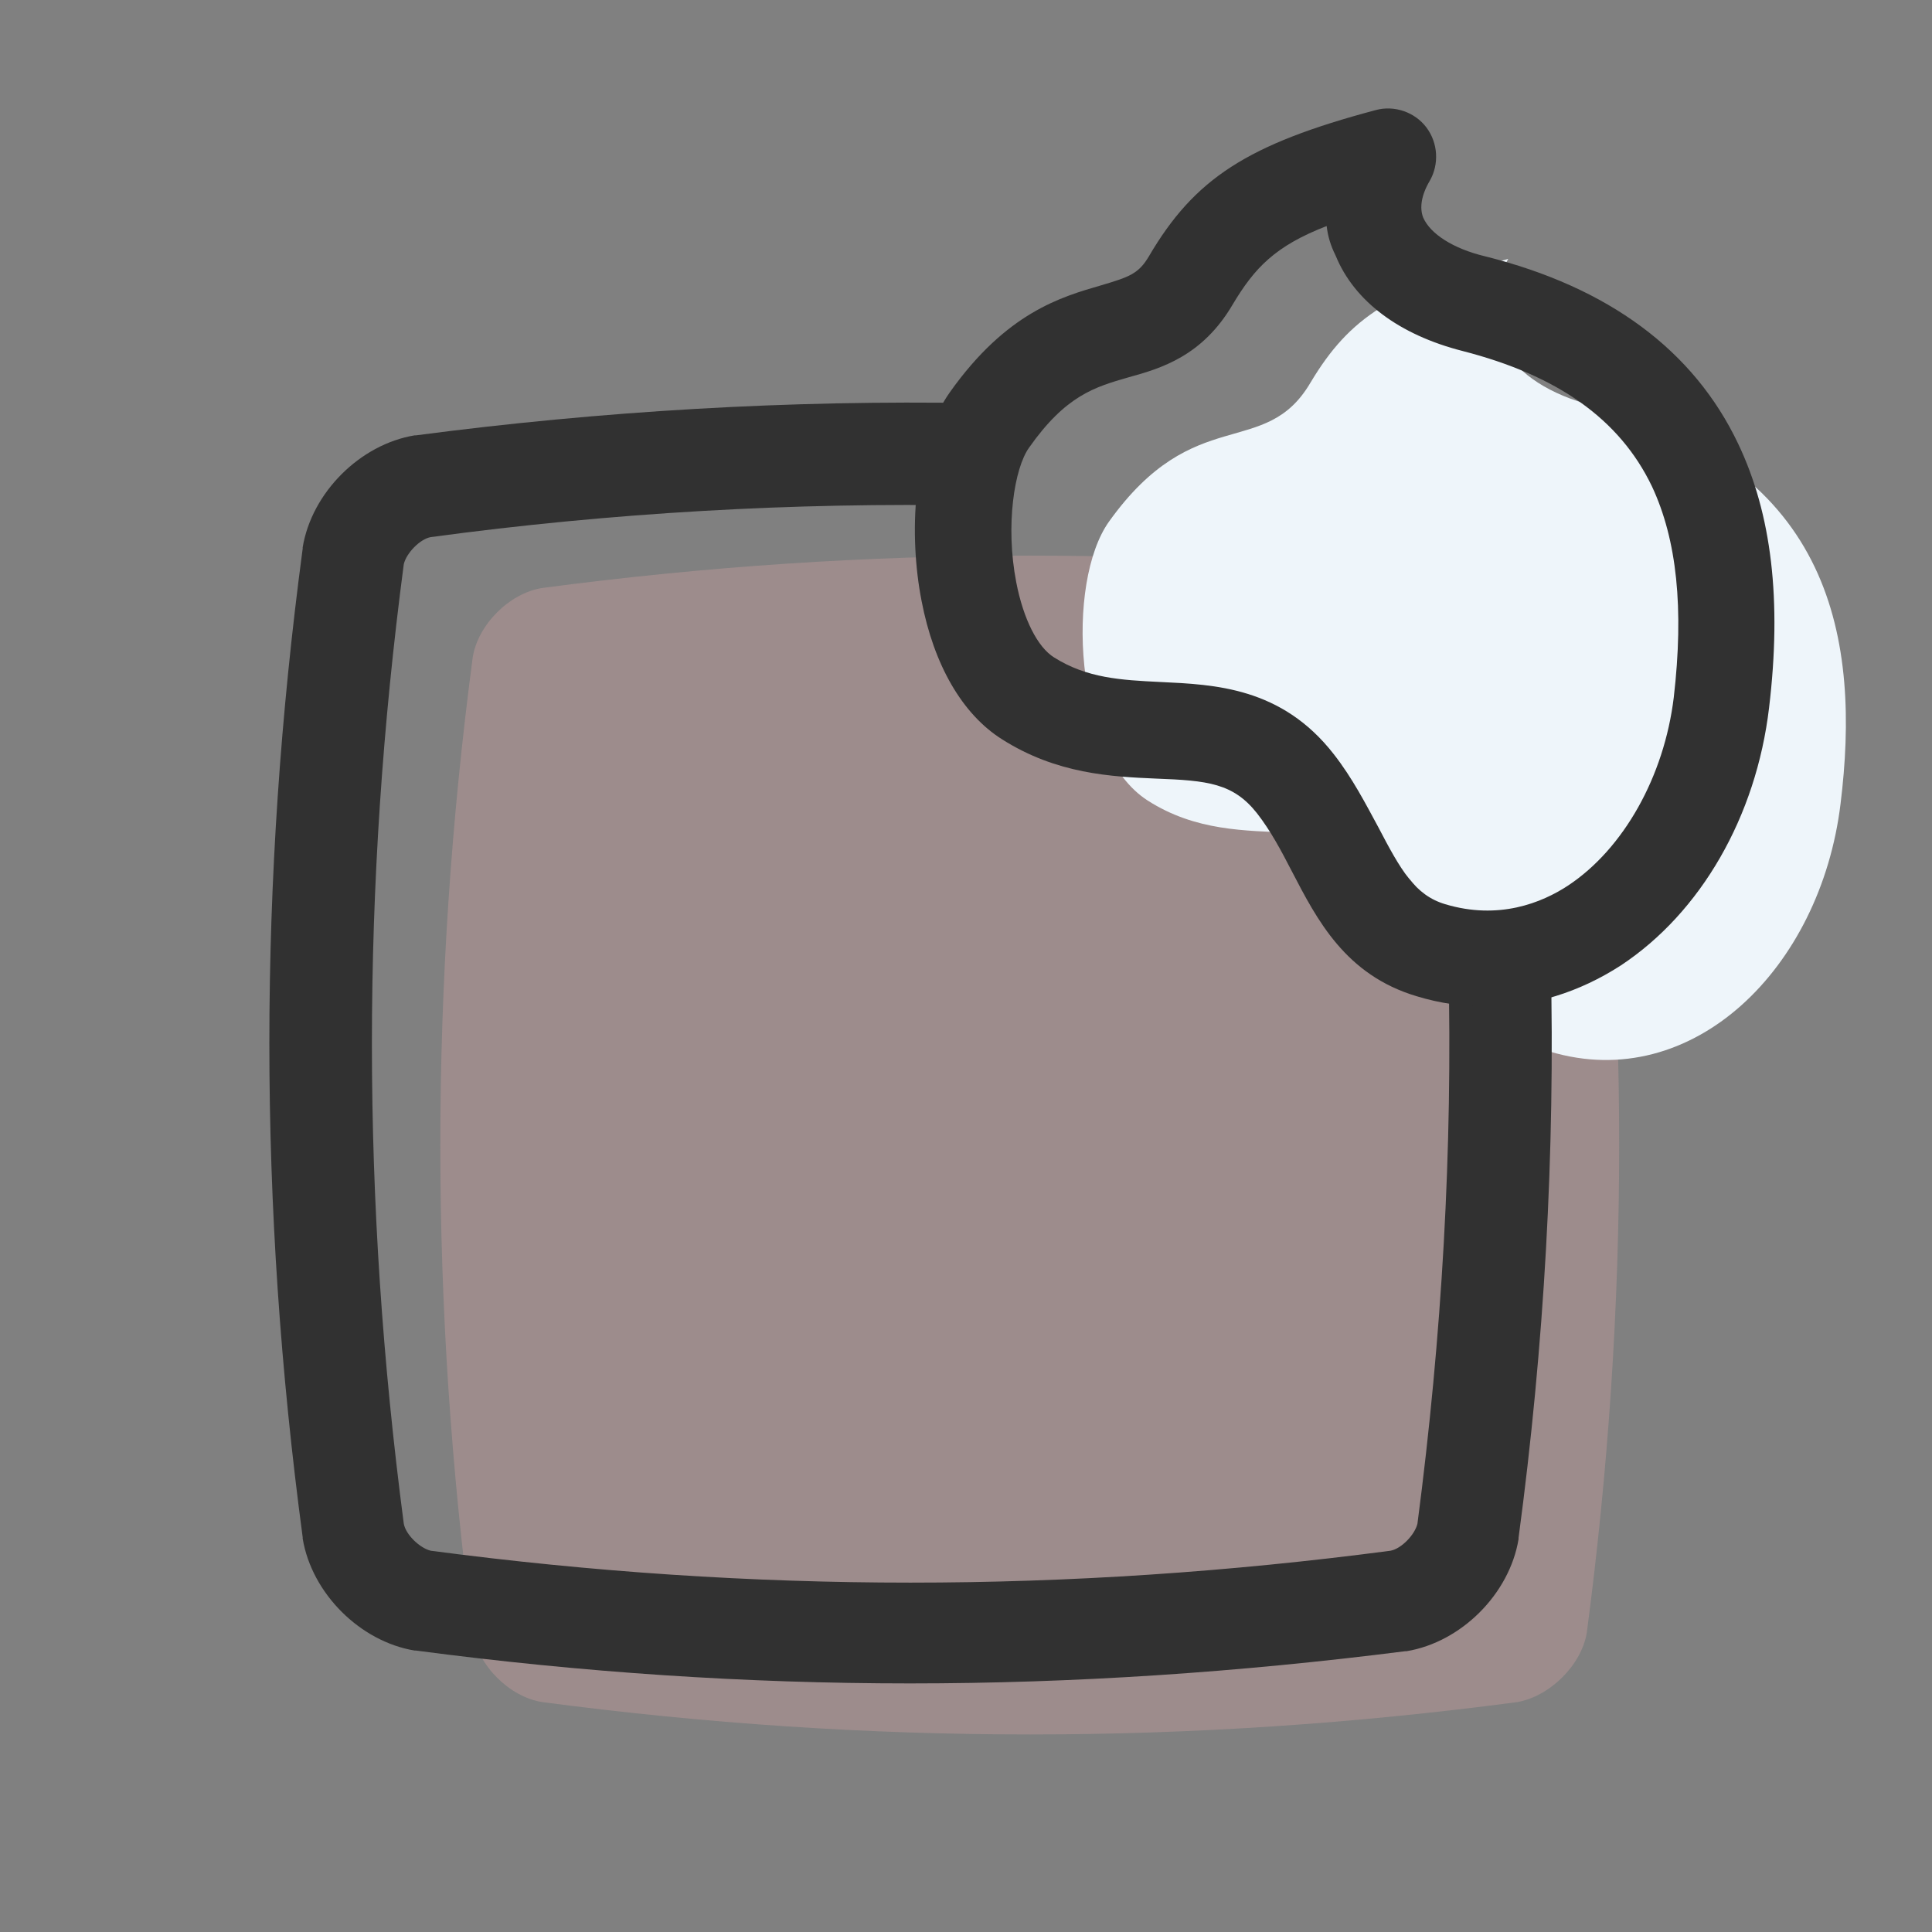
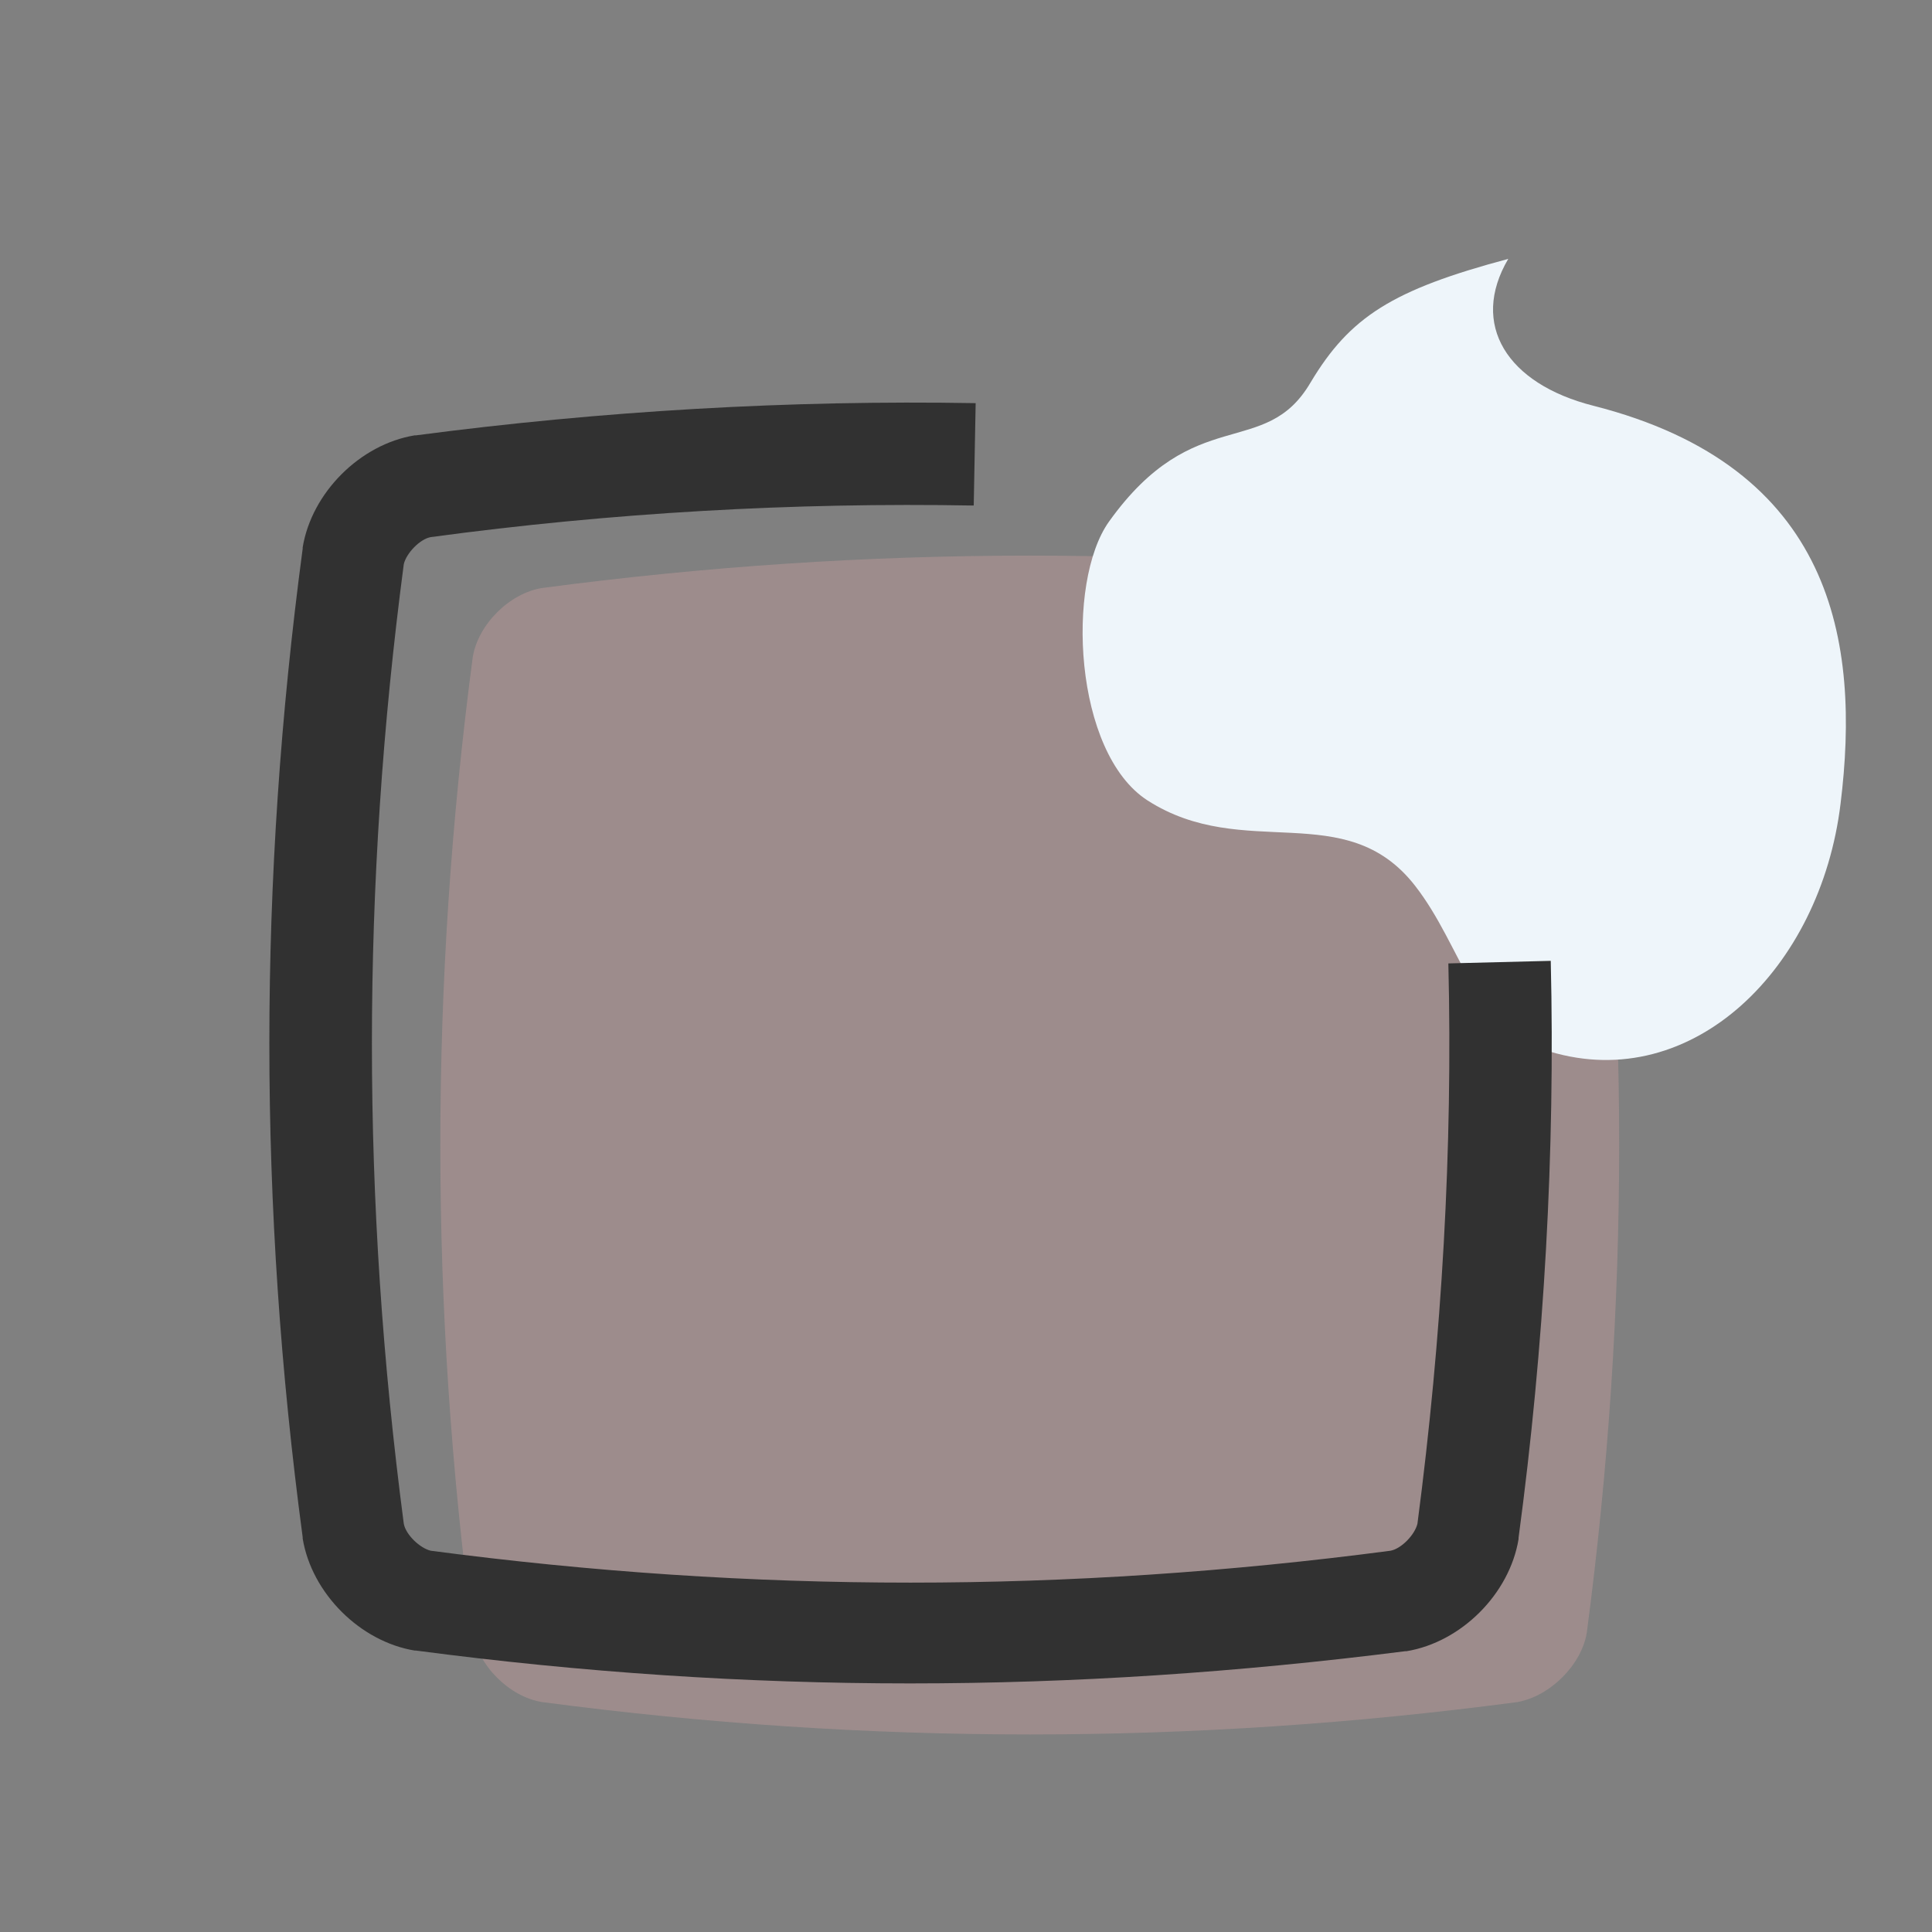
<svg xmlns="http://www.w3.org/2000/svg" version="1.1" id="レイヤー_1" x="0px" y="0px" viewBox="0 0 300 300" style="enable-background:new 0 0 300 300;" xml:space="preserve">
  <rect x="0" y="0" width="300" height="300" fill="#808080" stroke="none" />
  <style type="text/css">
	.st0{opacity:0.302;enable-background:new    ;}
	.st1{fill:#E0A9A9;}
	.st2{fill:#EEF5FA;}
	.st3{fill:#313131;}
</style>
  <g class="st0">
    <g>
      <path class="st1" d="M235.6,264.3c-50.6,6.7-100.7,6.7-151.4,0c-5.1-0.8-10-5.7-10.8-10.8c-6.7-50.6-6.7-100.7,0-151.4    c0.8-5.1,5.7-10,10.8-10.8c50.6-6.7,100.7-6.7,151.4,0c5.1,0.8,10,5.7,10.8,10.8c6.7,50.6,6.7,100.7,0,151.4    C245.6,258.5,240.7,263.4,235.6,264.3z" />
    </g>
  </g>
  <path class="st2" d="M247.4,63c-13.4-3.4-19.2-12.6-13.2-22.8c-18,4.8-24.6,9-30.7,19.2c-7.1,12.1-18,3-31.3,21.6  c-6.7,9.4-5.5,35.9,6,43.3c15,9.6,30.7-0.6,41.5,13.2c7.5,9.6,9,22.2,21,25.8c22.1,6.6,42-12.9,45.1-38.5  C288.9,99.7,284.8,72.5,247.4,63z" />
  <g>
    <g>
      <path class="st3" d="M141.3,261.4c-25.5,0-50.9-1.7-76.7-5.1l-0.2,0c-8.5-1.4-16-8.9-17.4-17.4l0-0.2c-6.9-51.6-6.9-101.8,0-153.5    l0-0.2c1.4-8.5,8.9-16,17.4-17.4l0.2,0c28.9-3.8,58.1-5.5,86.9-5l-0.3,15.9c-27.9-0.5-56.2,1.1-84.3,4.9c-1.7,0.3-3.8,2.5-4.2,4.2    c-6.6,50.1-6.6,98.8,0,149c0.3,1.7,2.5,3.8,4.2,4.2c50.1,6.6,98.8,6.6,149,0c1.7-0.3,3.8-2.5,4.2-4.2c3.8-29,5.5-58.2,4.8-87    l15.9-0.4c0.7,29.6-1,59.8-5,89.6l0,0.2c-1.4,8.5-8.9,16-17.4,17.4l-0.2,0C192.2,259.7,166.7,261.4,141.3,261.4z" />
    </g>
  </g>
-   <path class="st3" d="M230.8,156.3c-3.6,0-7.2-0.5-10.8-1.6c-11.1-3.3-15.5-11.9-19.4-19.4c-1.7-3.3-3.3-6.3-5.4-9  c-3.7-4.7-7.7-5.1-15.7-5.4c-6.9-0.3-15.4-0.7-23.9-6.1c-6.2-3.9-10.6-11.6-12.5-21.5c-2-10.2-1.4-24.2,4.4-32.4  c8.8-12.4,17.3-14.8,23.5-16.6c4.4-1.3,5.8-1.8,7.4-4.5c7.1-12.1,15.3-17.4,35.2-22.7c2.9-0.8,6.1,0.3,7.9,2.7  c1.8,2.4,2,5.7,0.5,8.3c-1.3,2.2-1.6,4.2-1,5.7c1.1,2.5,4.6,4.8,9.6,6c19.2,4.8,32.4,14.6,39.3,29.1c5.2,10.9,6.8,24.3,4.8,41  c-2,16.9-10.6,31.8-23,40C245.2,154.1,238.1,156.3,230.8,156.3z M206,35.1c-8,3.1-11.2,6.5-14.6,12.2c-4.7,8-11.1,9.9-16.2,11.3  c-5.2,1.5-9.7,2.8-15.4,10.9c-2.3,3.2-3.7,12.1-2,20.9c1.1,5.7,3.3,10.1,5.9,11.7c5.1,3.2,10.3,3.5,16.5,3.8  c8.4,0.4,18.8,0.8,26.9,11.2c2.9,3.7,5,7.8,6.9,11.3c3.5,6.7,5.7,10.6,10.4,12c8.3,2.5,15-0.2,19.1-2.9c8.6-5.7,14.9-16.9,16.4-29.2  c1.6-13.8,0.5-24.5-3.4-32.8c-5-10.4-14.6-17.2-29.4-21c-9.8-2.5-16.8-7.7-19.7-14.8C206.6,38.1,206.2,36.7,206,35.1z" />
</svg>